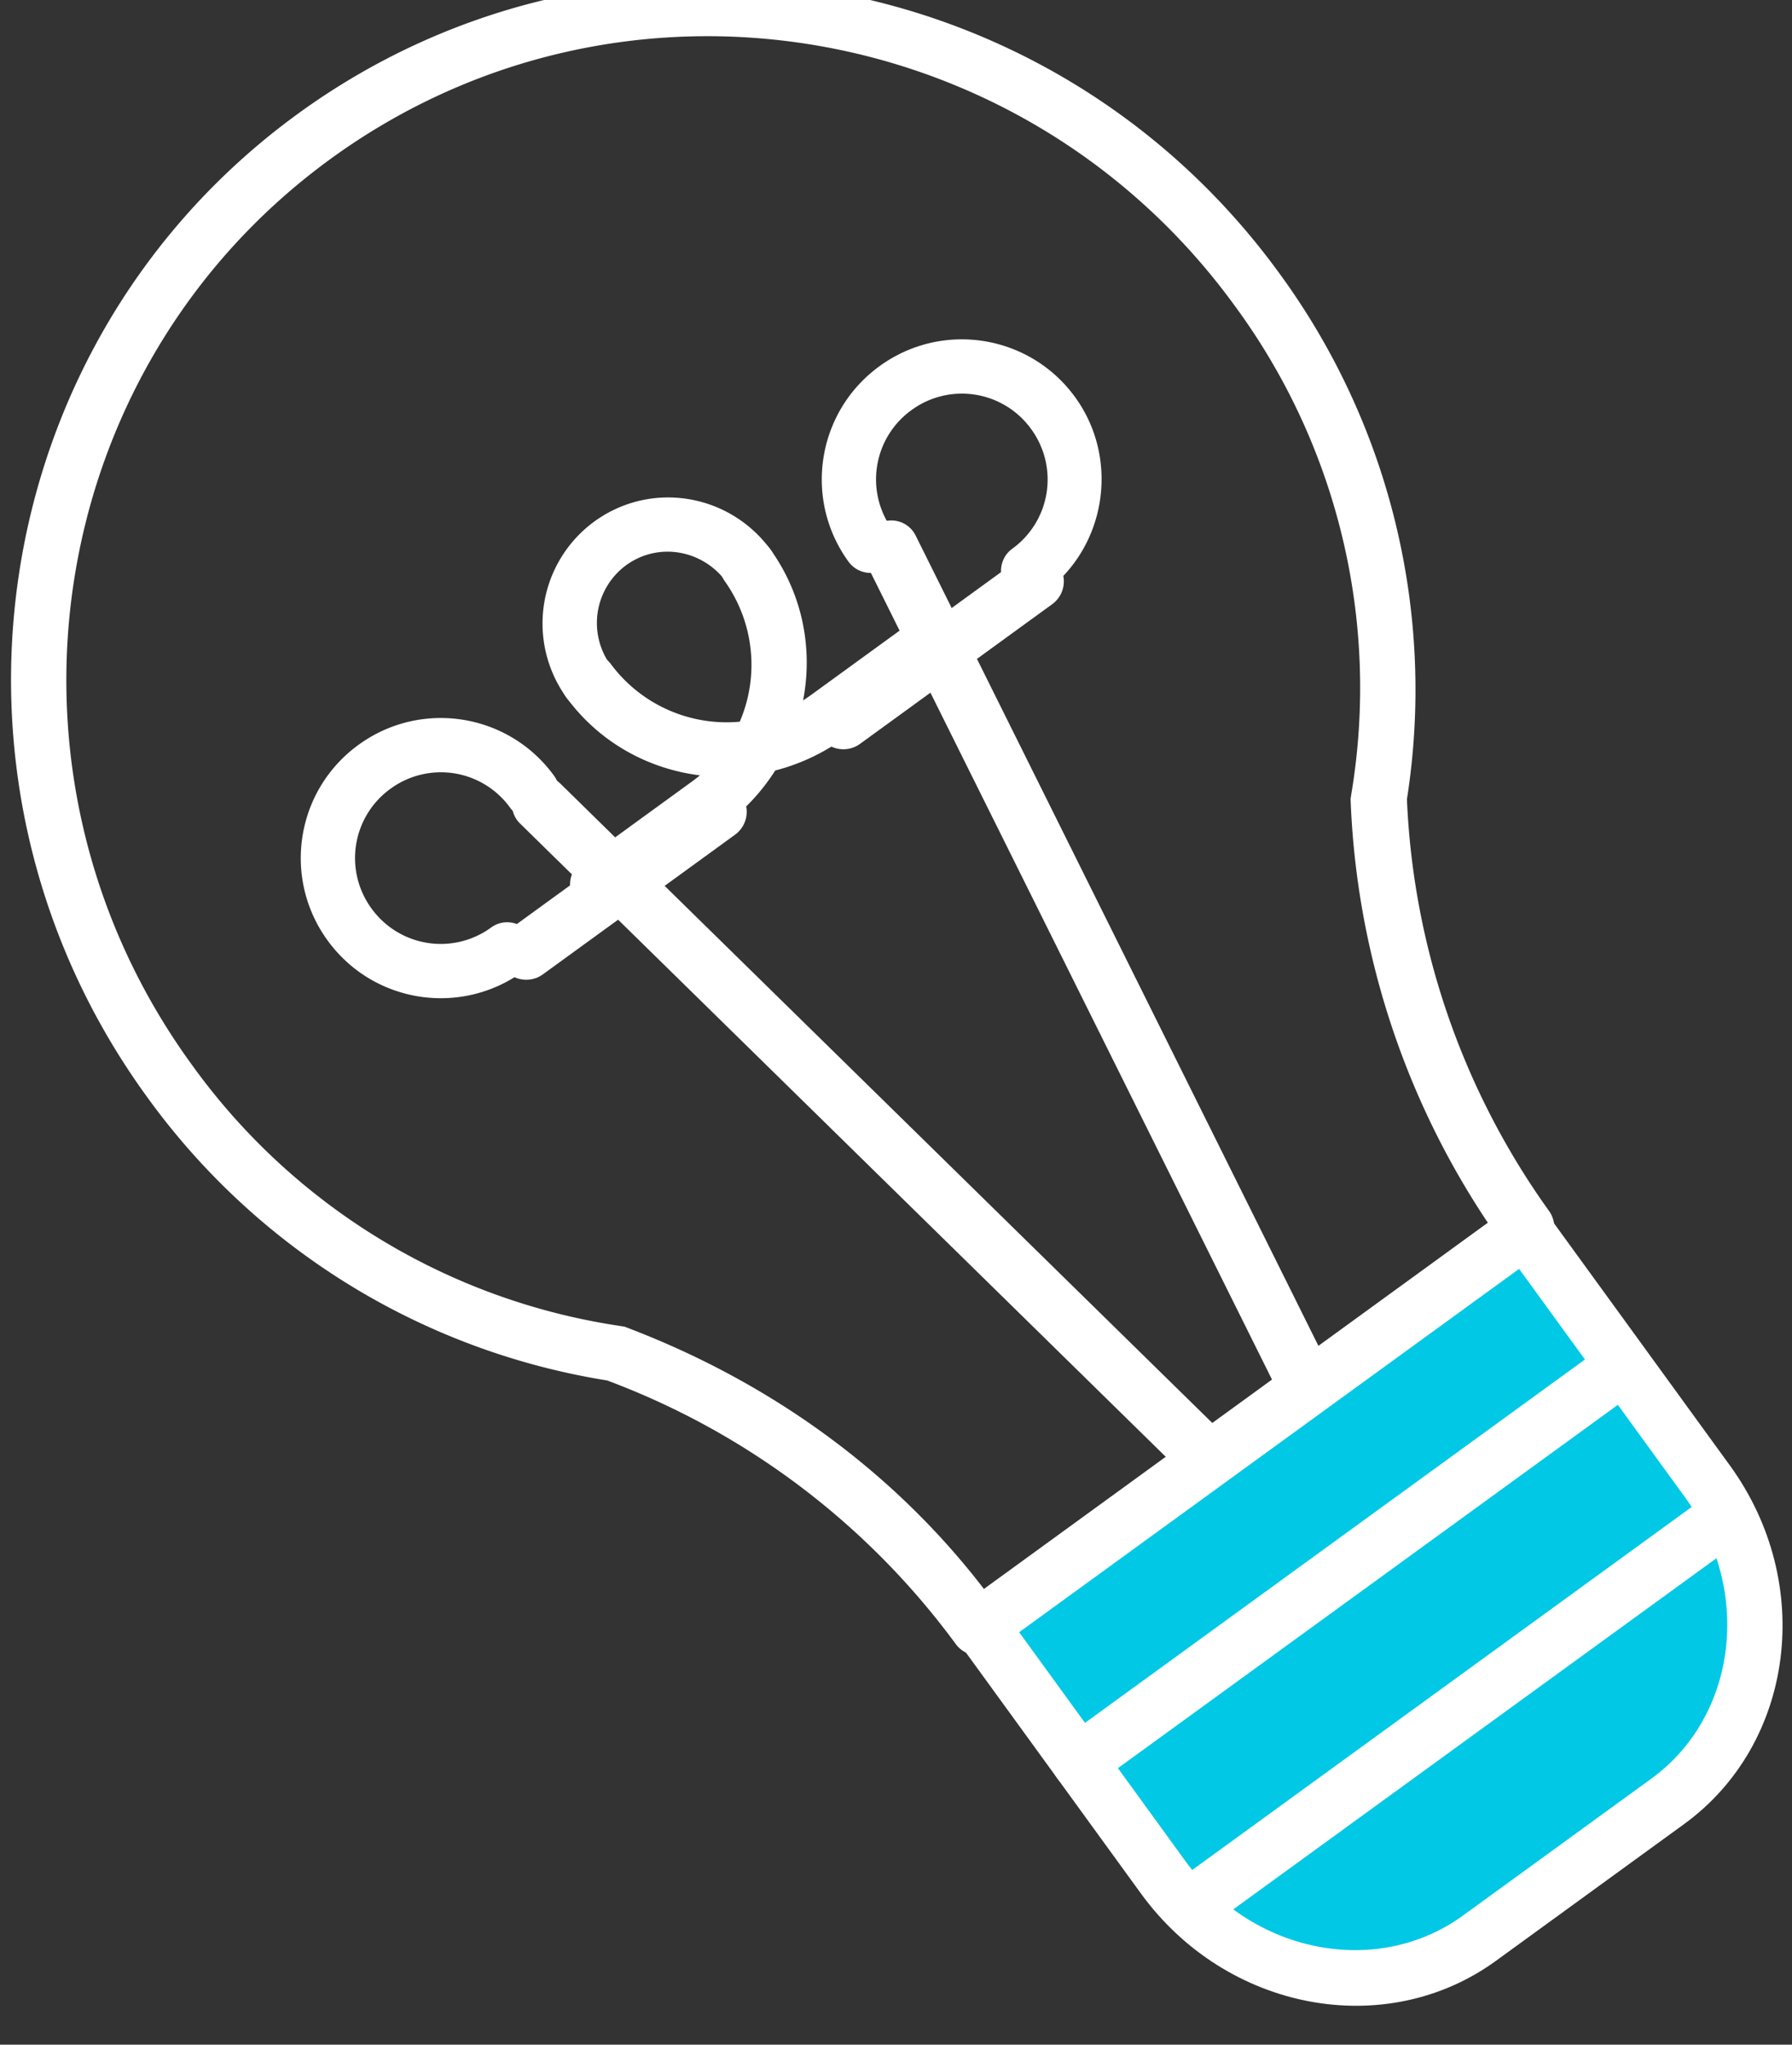
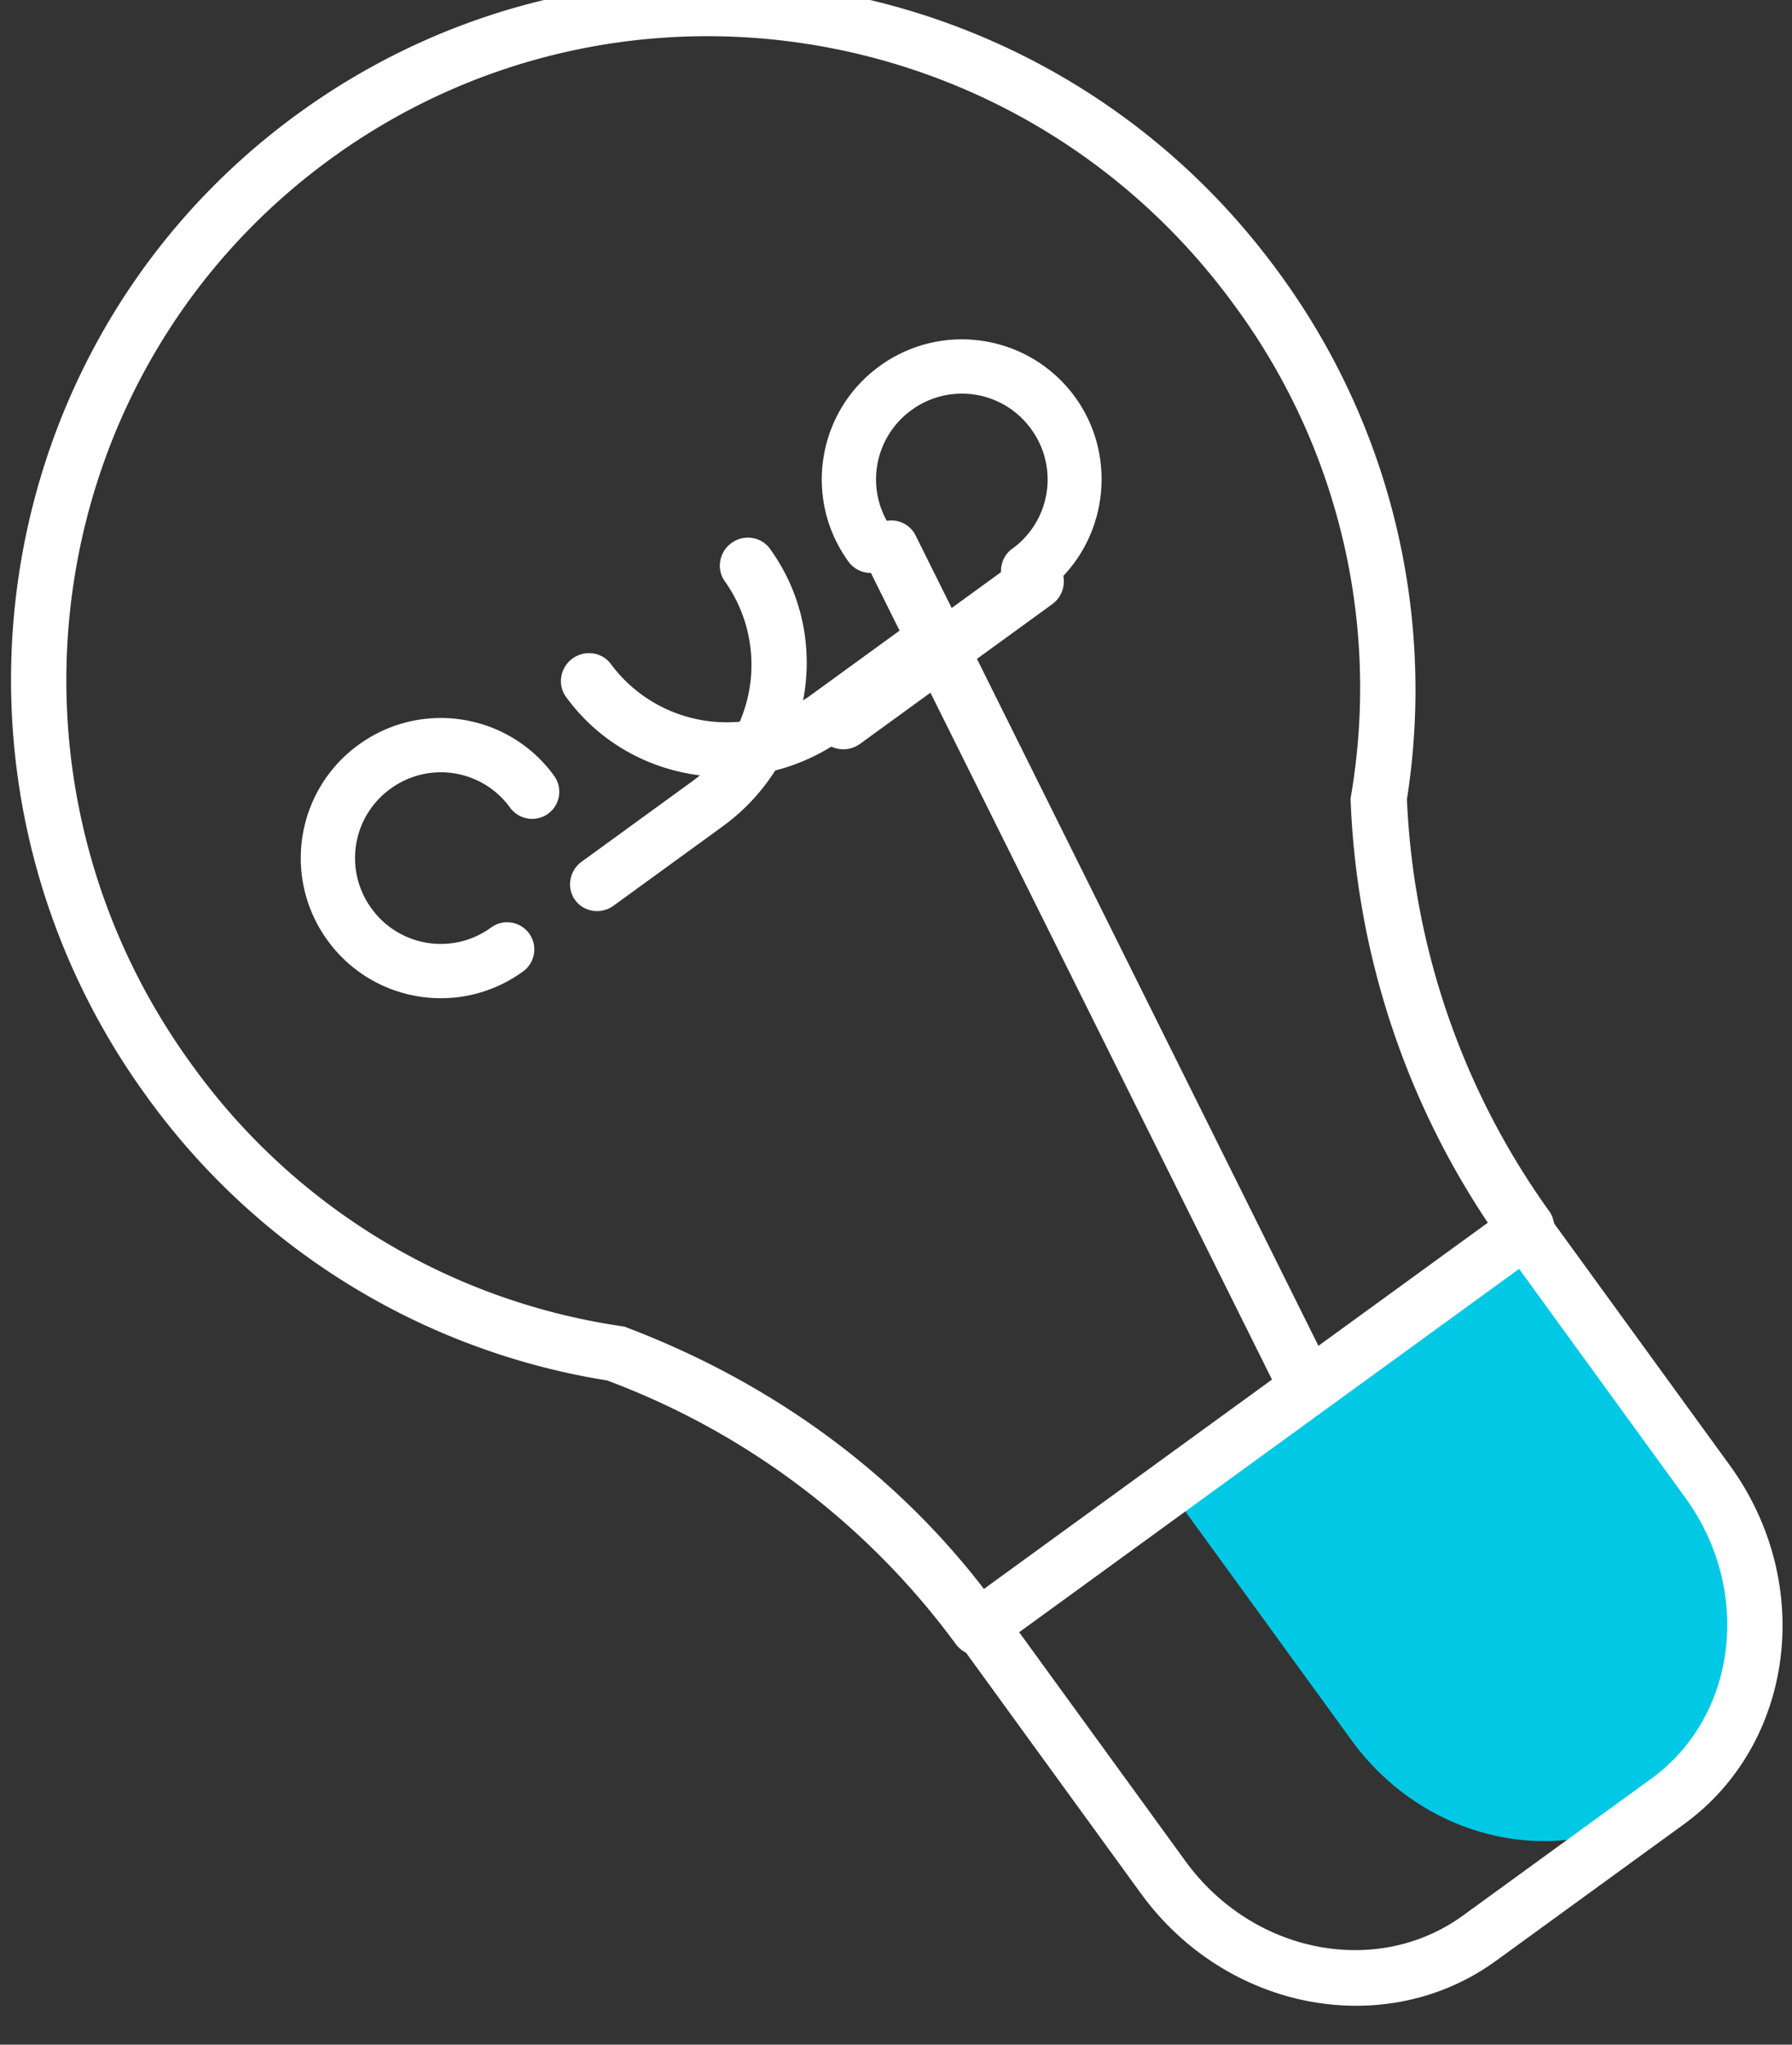
<svg xmlns="http://www.w3.org/2000/svg" xmlns:xlink="http://www.w3.org/1999/xlink" width="128" height="146" viewBox="0 0 128 146">
  <rect x="0" y="0" width="128" height="146" fill="#333333" stroke="none" />
  <defs>
-     <path id="r4vua" d="M228.59 548.4v22.2c0 9.3-7.07 16.8-15.7 16.8h-16.6c-8.63 0-15.7-7.5-15.7-16.8v-22.2z" />
+     <path id="r4vua" d="M228.59 548.4v22.2c0 9.3-7.07 16.8-15.7 16.8c-8.63 0-15.7-7.5-15.7-16.8v-22.2z" />
    <path id="r4vub" d="M182.3 546.42h44.49a58.27 58.27 0 0 1 9.86-30.25l.3-.3a46 46 0 0 0 13.7-33.03c0-25.67-20.6-46.46-46.06-46.46-25.44 0-46.06 20.8-46.06 46.46a46 46 0 0 0 13.71 33.04l.3.3c6.02 9.15 9.47 19.5 9.76 30.24zm46.45 3.98h-48.42c-1.09 0-1.97-.9-1.97-1.99a54.6 54.6 0 0 0-9.08-29.85 50.34 50.34 0 0 1-14.69-35.72c0-27.85 22.39-50.44 50-50.44s50 22.59 50 50.44a50.34 50.34 0 0 1-14.7 35.72 54.36 54.36 0 0 0-9.07 29.85 2.14 2.14 0 0 1-2.07 1.99z" />
    <path id="r4vuc" d="M212.9 589.4h-16.62c-9.73 0-17.69-8.4-17.69-18.8v-22.2c0-1.1.88-2 1.97-2 1.08 0 1.96.9 1.96 2v22.2c0 8.2 6.2 14.8 13.76 14.8h16.62c7.57 0 13.76-6.6 13.76-14.8v-22.2c0-1.1.88-2 1.96-2 1.09 0 1.97.9 1.97 2v22.2c0 10.4-7.96 18.8-17.7 18.8z" />
-     <path id="r4vud" d="M227.6 575.4h-46.02a2 2 0 0 1 0-4h46.02a2 2 0 0 1 0 4z" />
-     <path id="r4vue" d="M227.61 562.4h-47.04a2 2 0 0 1-1.98-2 2 2 0 0 1 1.98-2h47.04a2 2 0 0 1 1.98 2 2 2 0 0 1-1.98 2z" />
-     <path id="r4vuf" d="M200.61 549.4c-1.02 0-1.84-.7-2.04-1.7l-10.95-64.97c-.2-1.1.62-2.1 1.64-2.3 1.12-.2 2.15.6 2.35 1.6L202.56 547c.2 1.1-.62 2.1-1.64 2.3-.1.1-.2.1-.3.1z" />
-     <path id="r4vug" d="M199.58 492.4H182.6c-1.1 0-2.01-.9-2.01-2s.9-2 2.01-2h16.98c1.1 0 2.01.9 2.01 2s-.9 2-2.01 2z" />
    <path id="r4vuh" d="M181.59 491.4c-5.53 0-10-4.47-10-10s4.47-10 10-10 10 4.47 10 10c0 1.07-.87 1.94-1.94 1.94a1.95 1.95 0 0 1-1.94-1.94 6.1 6.1 0 0 0-6.12-6.12 6.1 6.1 0 0 0-6.12 6.12 6.1 6.1 0 0 0 6.12 6.12c1.07 0 1.94.87 1.94 1.94 0 1.07-.87 1.94-1.94 1.94z" />
-     <path id="r4vui" d="M211.63 479.4a1.95 1.95 0 0 1-1.95-1.93c0-2.9-2.25-5.21-5.09-5.21a5.12 5.12 0 0 0-5.09 5.21c0 1.06-.88 1.93-1.95 1.93a1.95 1.95 0 0 1-1.96-1.93 9.02 9.02 0 0 1 9-9.07c4.99 0 9 4.05 9 9.07 0 1.06-.88 1.93-1.96 1.93z" />
    <path id="r4vuj" d="M199.2 491.4h-9.63c-1.09 0-1.98-.87-1.98-1.94 0-1.07.9-1.94 1.98-1.94h9.63a10.3 10.3 0 0 0 10.42-10.18c0-1.07.9-1.94 1.99-1.94 1.09 0 1.98.87 1.98 1.94 0 7.76-6.45 14.06-14.39 14.06z" />
    <path id="r4vuk" d="M209.57 549.4h-.3a1.96 1.96 0 0 1-1.65-2.3l10.95-65.06a2 2 0 0 1 2.35-1.6c1.12.2 1.84 1.2 1.64 2.3L211.6 547.8c-.2.9-1.02 1.6-2.04 1.6z" />
    <path id="r4vul" d="M227.58 492.4H210.6c-1.1 0-2.01-.9-2.01-2s.9-2 2.01-2h16.98c1.1 0 2.01.9 2.01 2s-.9 2-2.01 2z" />
    <path id="r4vum" d="M227.59 491.4a1.95 1.95 0 0 1-1.94-1.94c0-1.07.87-1.94 1.94-1.94a6.1 6.1 0 0 0 6.12-6.12 6.1 6.1 0 0 0-6.12-6.12 6.1 6.1 0 0 0-6.12 6.12c0 1.07-.87 1.94-1.94 1.94a1.95 1.95 0 0 1-1.94-1.94c0-5.53 4.47-10 10-10s10 4.47 10 10c0 5.44-4.47 10-10 10z" />
    <path id="r4vun" d="M219.6 491.4h-9.62c-7.94 0-14.39-6.3-14.39-14.06 0-1.07.9-1.94 1.98-1.94 1.1 0 1.99.87 1.99 1.94a10.3 10.3 0 0 0 10.42 10.18h9.63c1.09 0 1.98.87 1.98 1.94a1.9 1.9 0 0 1-1.98 1.94z" />
  </defs>
  <g>
    <g transform="rotate(-36 -539.97 502.32)">
      <g>
        <use fill="#00c8e5" xlink:href="#r4vua" />
      </g>
      <g>
        <use fill="#fff" xlink:href="#r4vub" />
      </g>
      <g>
        <use fill="#fff" xlink:href="#r4vuc" />
      </g>
      <g>
        <use fill="#fff" xlink:href="#r4vud" />
      </g>
      <g>
        <use fill="#fff" xlink:href="#r4vue" />
      </g>
      <g>
        <use fill="#fff" xlink:href="#r4vuf" />
      </g>
      <g>
        <use fill="#fff" xlink:href="#r4vug" />
      </g>
      <g>
        <use fill="#fff" xlink:href="#r4vuh" />
      </g>
      <g>
        <use fill="#fff" xlink:href="#r4vui" />
      </g>
      <g>
        <use fill="#fff" xlink:href="#r4vuj" />
      </g>
      <g>
        <use fill="#fff" xlink:href="#r4vuk" />
      </g>
      <g>
        <use fill="#fff" xlink:href="#r4vul" />
      </g>
      <g>
        <use fill="#fff" xlink:href="#r4vum" />
      </g>
      <g>
        <use fill="#fff" xlink:href="#r4vun" />
      </g>
    </g>
  </g>
</svg>